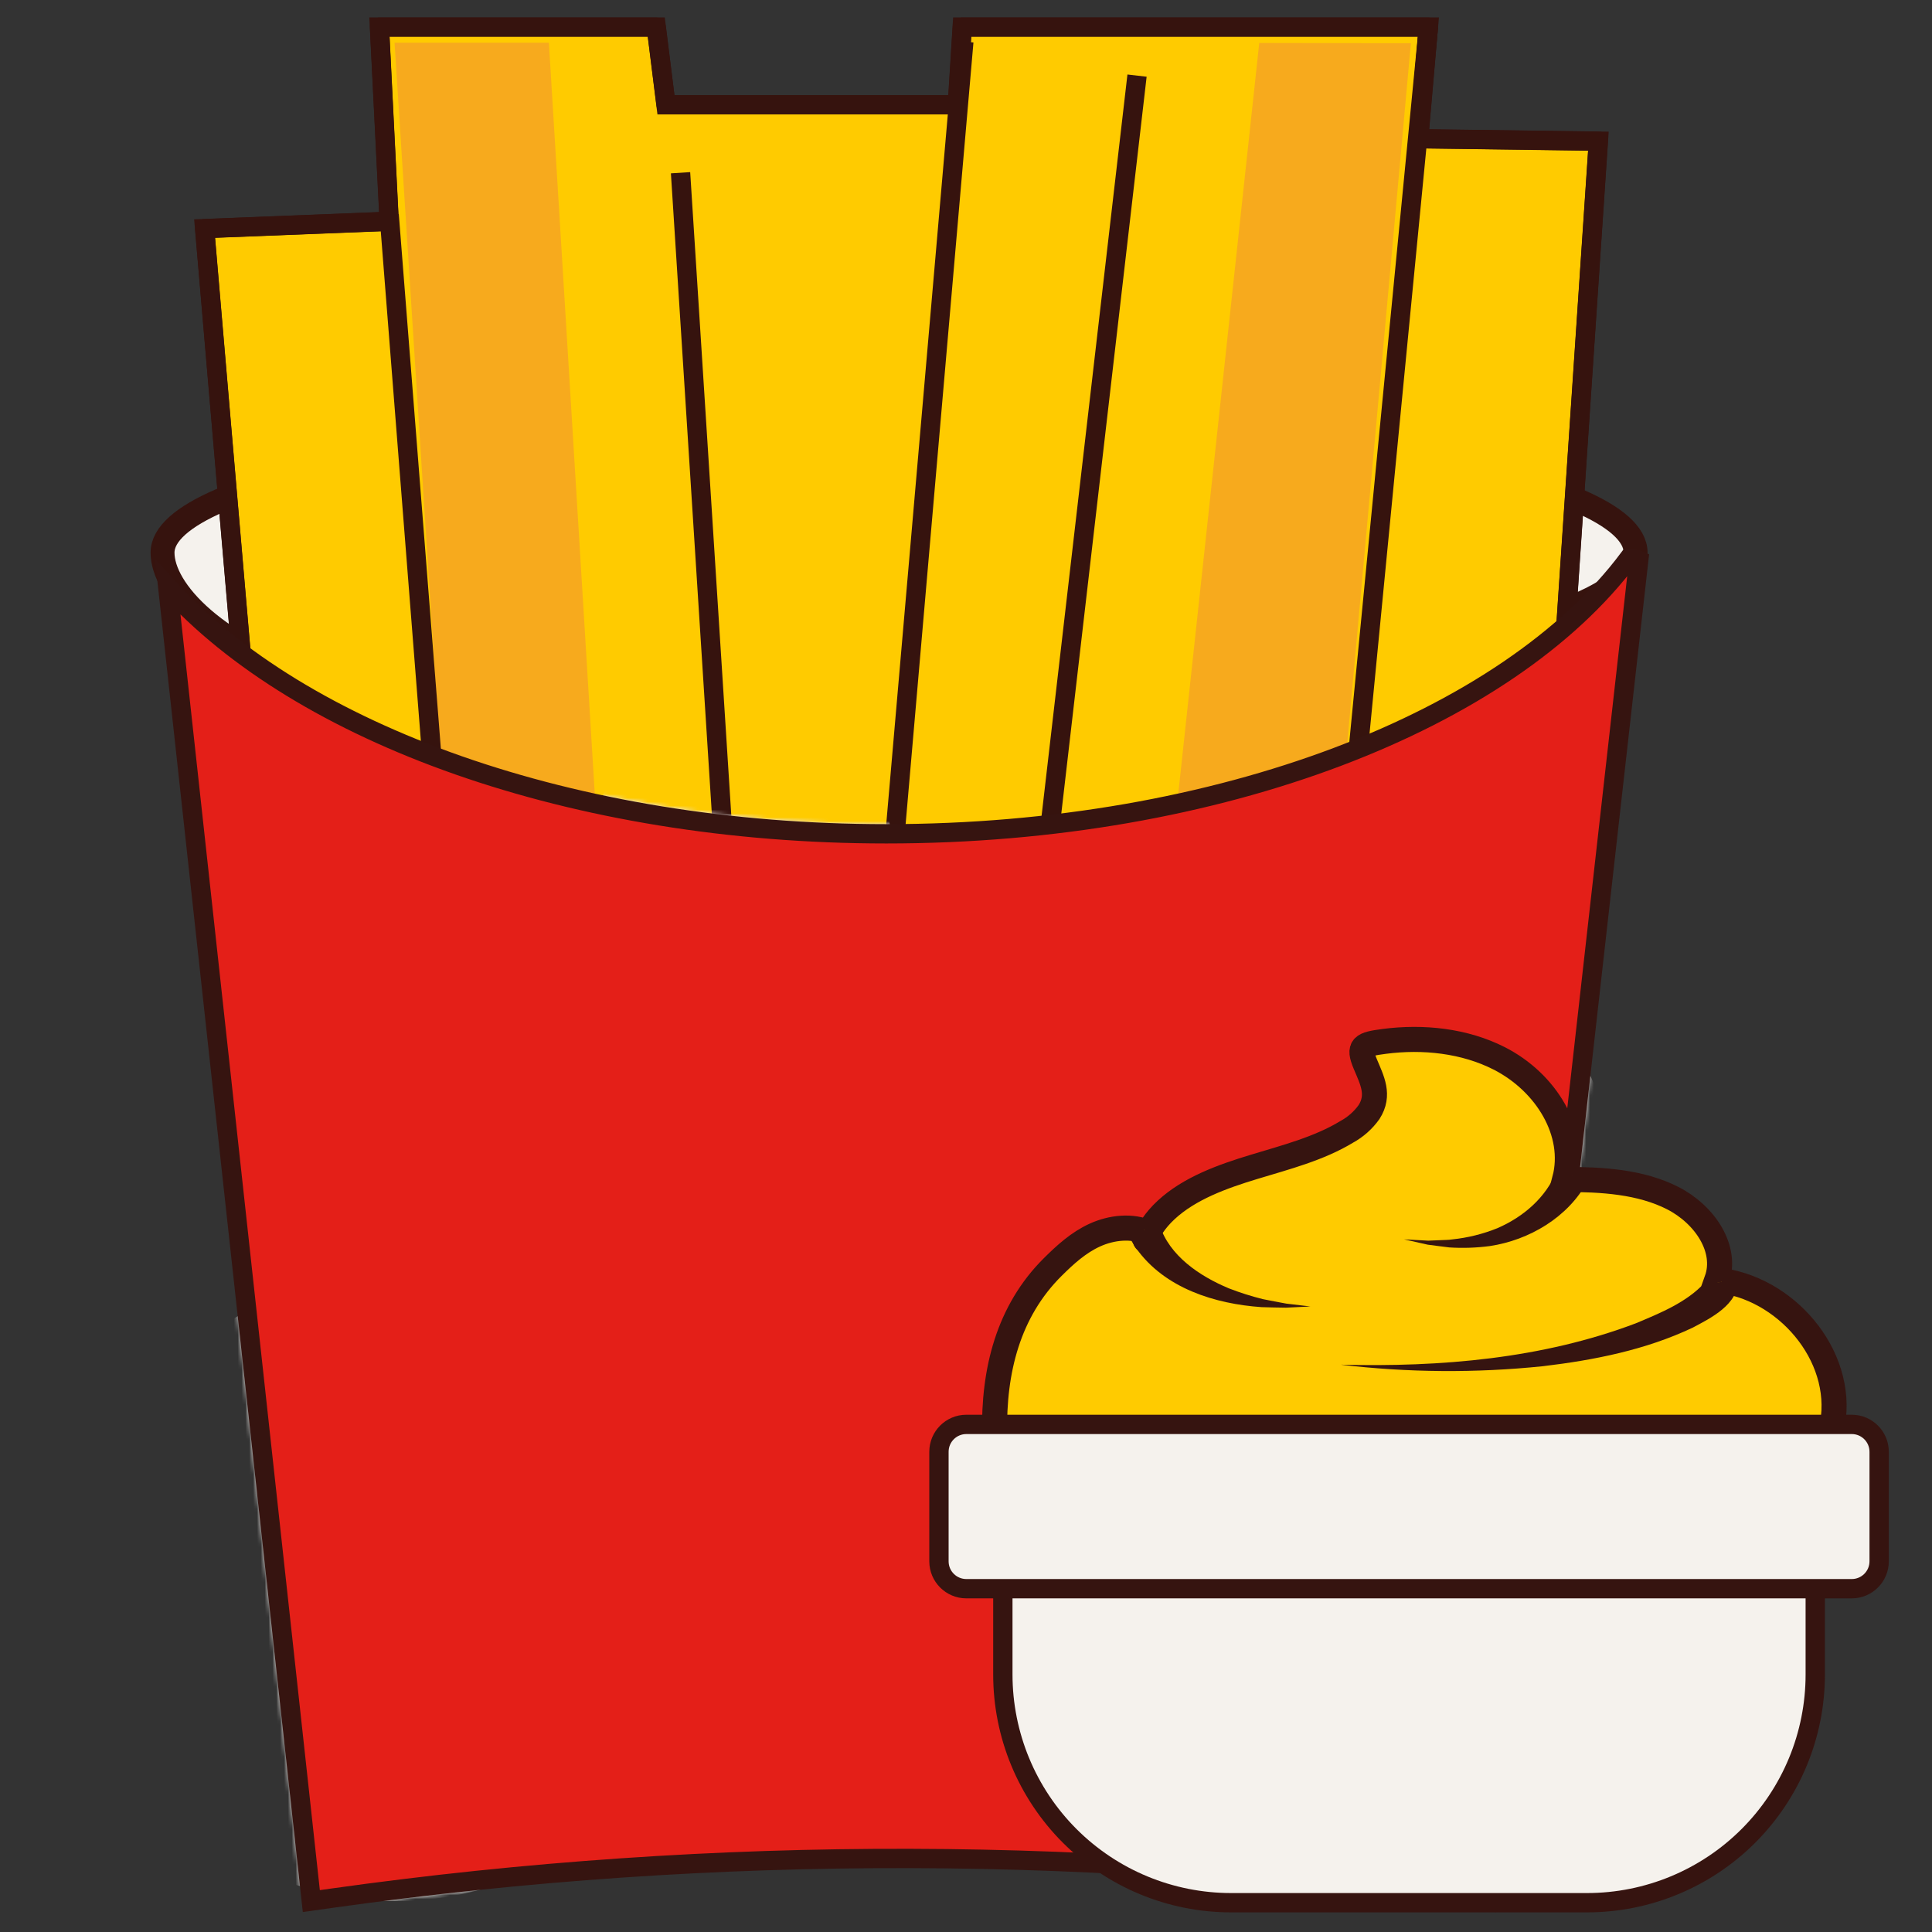
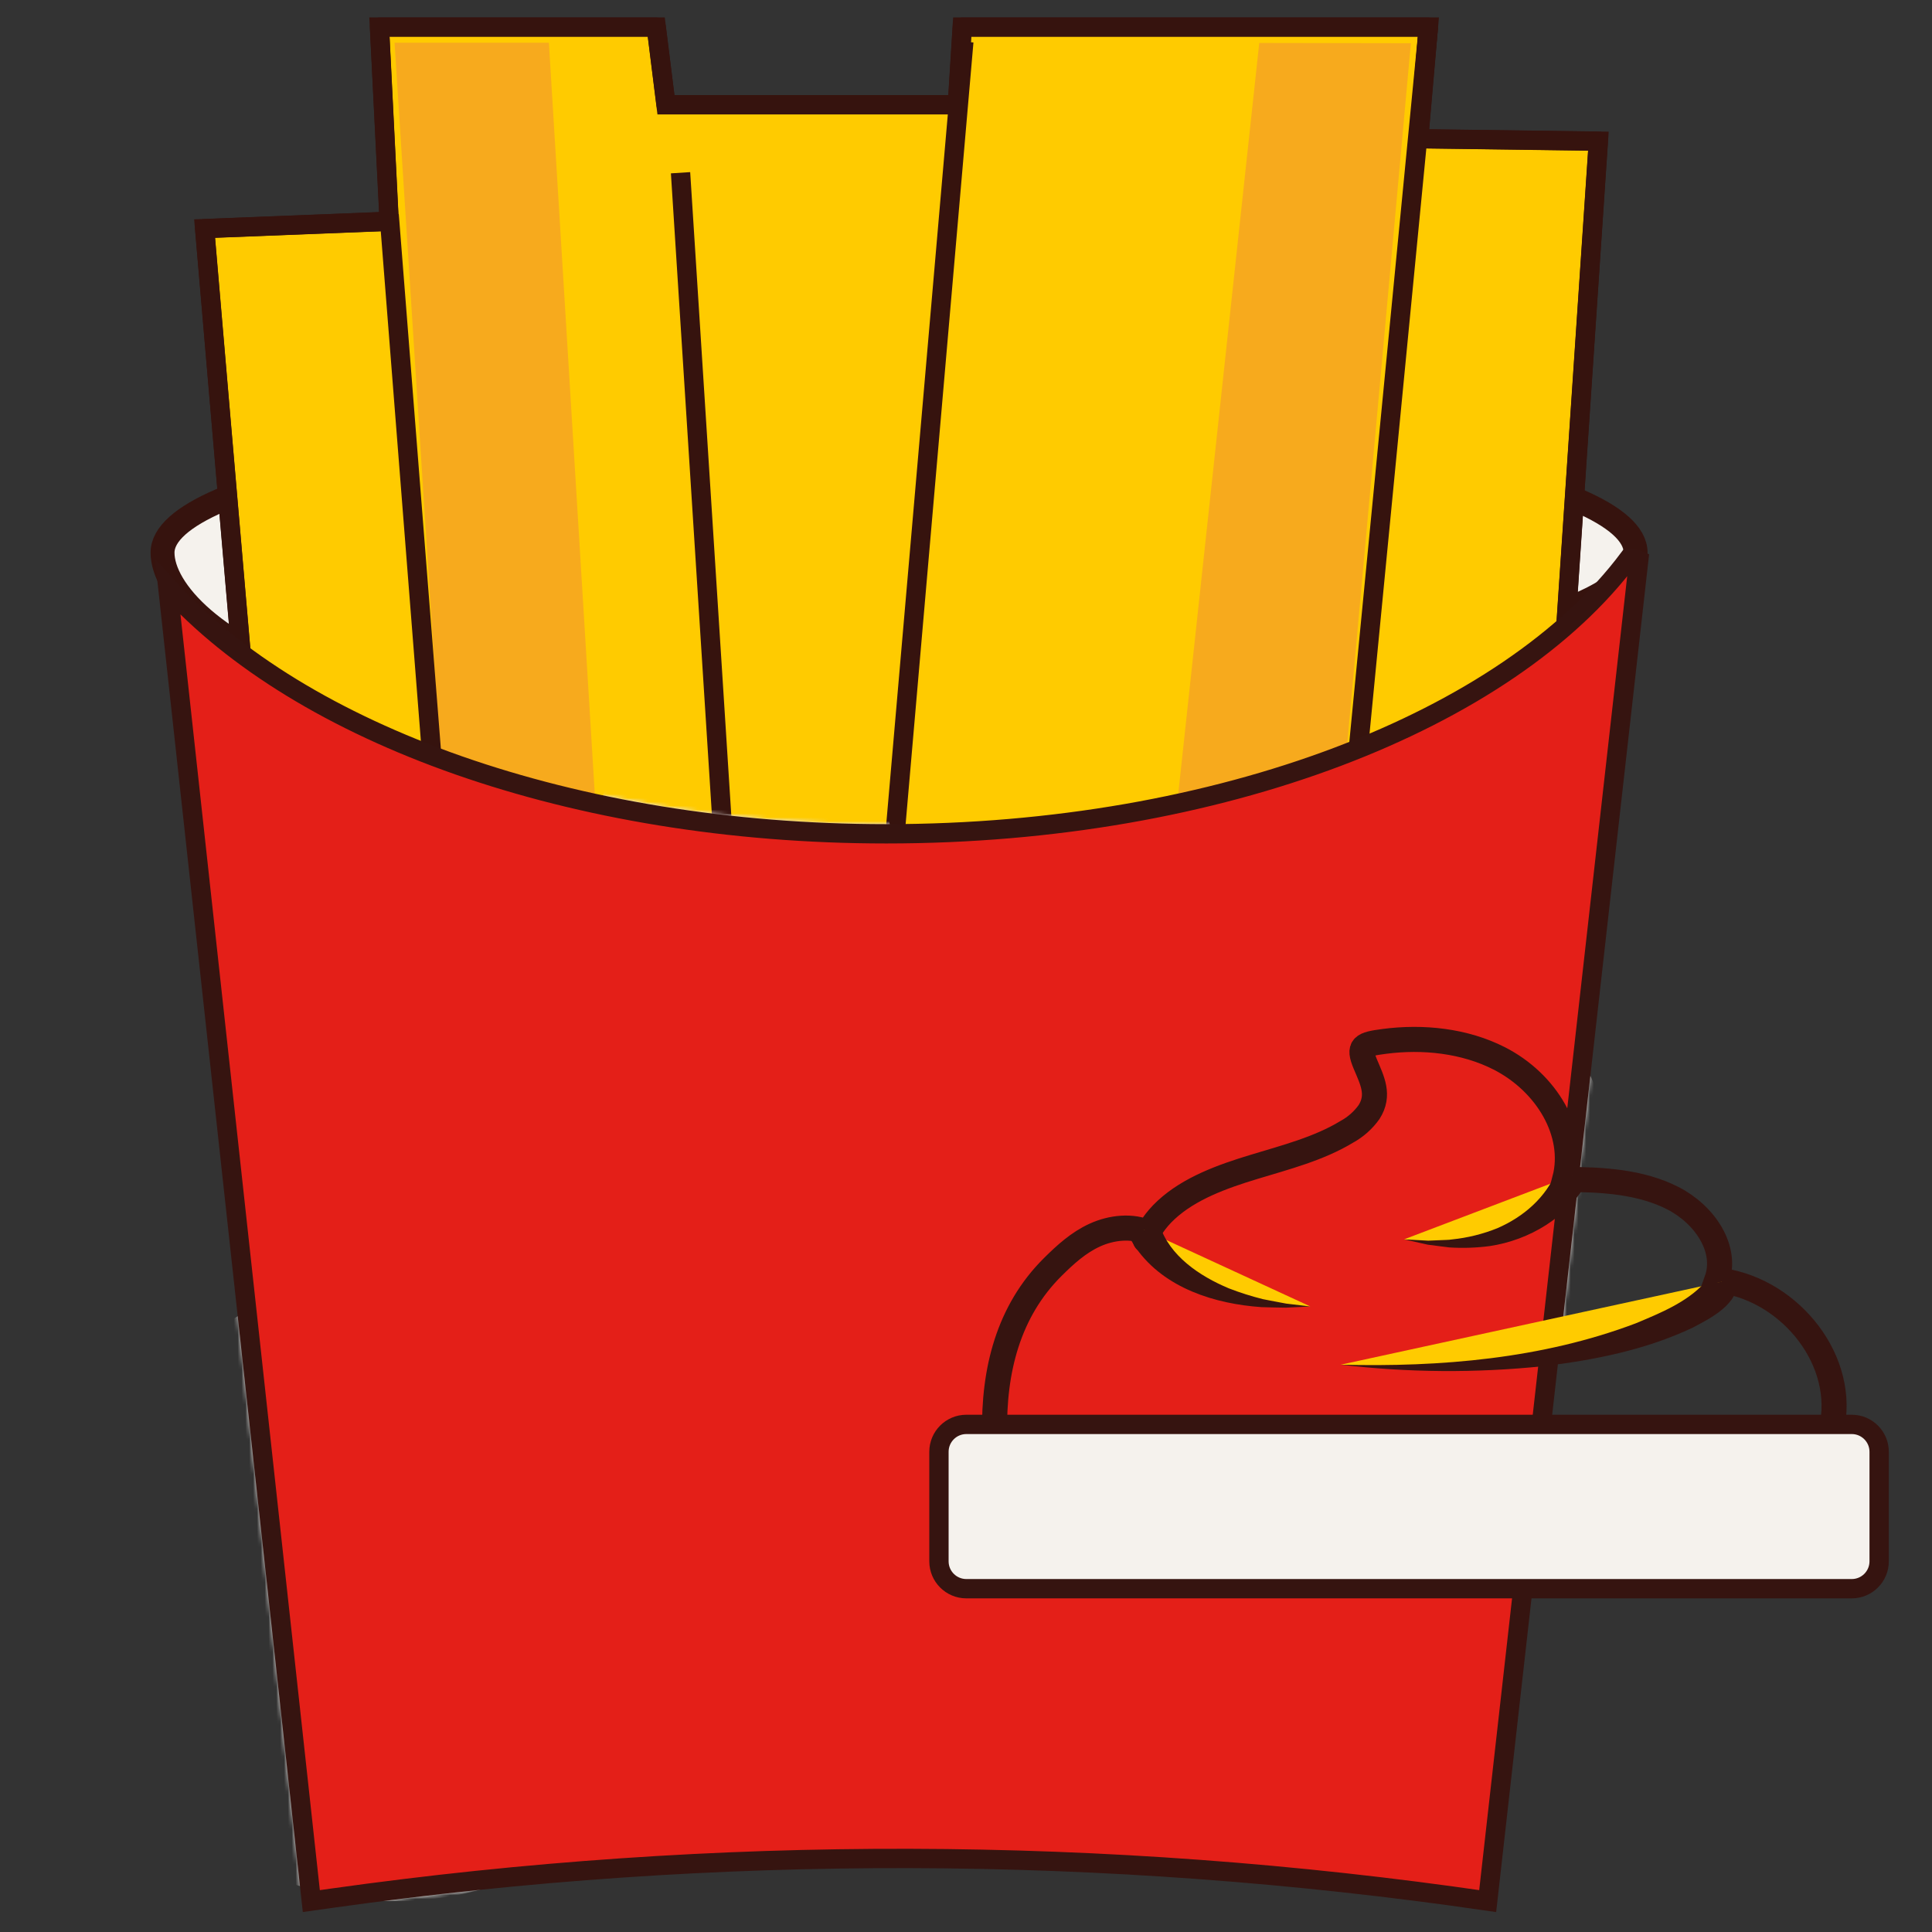
<svg xmlns="http://www.w3.org/2000/svg" width="500" height="500" viewBox="0 0 500 500" fill="none">
  <rect x="0" y="0" width="500" height="500" fill="#333333" stroke="none" />
  <path d="M232.68 177.799C337.954 177.799 423.295 162.231 423.295 143.027C423.295 123.823 337.954 108.256 232.68 108.256C127.406 108.256 42.065 123.823 42.065 143.027C42.065 162.231 95.674 203.74 232.68 177.799Z" fill="#F5F2ED" stroke="#36130E" stroke-width="6.19" stroke-miterlimit="10" />
  <path d="M79.349 357.648C78.092 353.878 52.956 59.157 52.956 59.157L100.715 57.272L98.201 7H169.838L172.353 27.109H247.761L249.017 7H369.67L367.157 35.907L413.659 36.535L393.55 336.283L79.349 357.648Z" fill="#FFCB00" stroke="#36130E" stroke-width="4.941" stroke-linejoin="round" />
  <path d="M325.894 11.12L304.484 209.587L347.887 200.977L365.134 11.189L325.894 11.12Z" fill="#F7AA1D" />
  <path d="M102.112 11.05L114.121 198.872L154.345 212.301L142.051 11.05H102.112Z" fill="#F7AA1D" />
  <path d="M79.349 357.648C78.092 353.878 52.956 59.157 52.956 59.157L100.715 57.272L98.201 7H169.838L172.353 27.109H247.761L249.017 7H369.67L367.157 35.907L413.659 36.535L393.55 336.283L79.349 357.648Z" stroke="#36130E" stroke-width="5" stroke-miterlimit="10" />
  <path d="M176.124 44.704L187.358 220.441" stroke="#36130E" stroke-width="5" stroke-miterlimit="10" />
  <path d="M249.438 10.77L231.676 215.466" stroke="#36130E" stroke-width="5" stroke-miterlimit="10" />
-   <path d="M294.264 19.568L271.472 216.37" stroke="#36130E" stroke-width="5" stroke-miterlimit="10" />
  <path d="M369.672 7L351.658 192.588" stroke="#36130E" stroke-width="5" stroke-miterlimit="10" />
  <path d="M100.715 55.596L111.836 196.925" stroke="#36130E" stroke-width="5" stroke-miterlimit="10" />
  <path d="M424.096 145.032L385.01 492C285.917 477.55 185.271 477.289 86.105 491.222L80.57 492L43.422 151.994C77.6 189.831 148.041 215.789 229.393 215.789C315.99 215.789 390.222 186.372 421.533 144.535C422.412 144.523 423.285 144.692 424.096 145.032Z" fill="#F5F2ED" />
  <mask id="mask0_380_2129" style="mask-type:alpha" maskUnits="userSpaceOnUse" x="40" y="142" width="387" height="353">
    <path d="M424.096 145.032L385.01 492C285.917 477.55 185.271 477.289 86.105 491.222L80.57 492L43.422 151.994C77.6 189.831 148.041 215.789 229.393 215.789C315.99 215.789 390.222 186.372 421.533 144.535C422.412 144.523 423.285 144.692 424.096 145.032Z" fill="#F5F2ED" stroke="#36130E" stroke-width="5" stroke-miterlimit="10" />
  </mask>
  <g mask="url(#mask0_380_2129)">
    <path d="M102.416 492C147.261 492 183.615 455.646 183.615 410.801C183.615 365.956 147.261 329.602 102.416 329.602C57.571 329.602 21.217 365.956 21.217 410.801C21.217 455.646 57.571 492 102.416 492Z" fill="#E9E5E2" />
    <path d="M191.926 261.15C213.626 261.15 231.218 243.558 231.218 221.858C231.218 200.157 213.626 182.566 191.926 182.566C170.225 182.566 152.634 200.157 152.634 221.858C152.634 243.558 170.225 261.15 191.926 261.15Z" fill="#E9E5E2" />
    <path d="M352.246 371.883C388.452 371.883 417.803 342.532 417.803 306.326C417.803 270.12 388.452 240.769 352.246 240.769C316.04 240.769 286.689 270.12 286.689 306.326C286.689 342.532 316.04 371.883 352.246 371.883Z" fill="#E9E5E2" />
  </g>
  <path d="M424.096 145.032L385.01 492C285.917 477.55 185.271 477.289 86.105 491.222L80.57 492L43.422 151.994C77.6 189.831 148.041 215.789 229.393 215.789C315.99 215.789 390.222 186.372 421.533 144.535C422.412 144.523 423.285 144.692 424.096 145.032Z" fill="#E41F18" stroke="#361410" stroke-width="5" stroke-miterlimit="10" />
-   <path d="M406.479 384.759C420.223 388.164 434.385 381.538 448.544 381.346C456.202 381.243 465.108 382.603 470.407 377.074C472.518 374.647 473.862 371.648 474.268 368.457C477.339 350.582 461.937 332.979 444.3 331.279C447.173 323.228 441.23 314.33 432.917 310.079C424.604 305.829 414.559 305.226 404.935 305.243C408.095 293.185 400.208 280.129 388.006 273.912C379.067 269.358 368.338 268.183 358.212 269.517C352.579 270.259 351.408 270.756 353.327 275.342C355.112 279.609 357.14 283.358 354.302 287.809C352.798 289.916 350.838 291.656 348.568 292.901C341.372 297.278 332.801 299.48 324.523 301.992C316.245 304.504 307.839 307.548 301.812 313.12C295.784 318.692 295.766 323.984 297.225 319.024C292.958 317.072 287.625 317.683 283.356 319.631C279.087 321.579 275.686 324.7 272.496 327.859C260.915 339.327 257.074 354.768 257.416 371.098C257.493 374.739 258.079 378.856 261.043 380.973C262.968 382.348 265.468 382.541 267.829 382.687L300.695 384.714C307.288 385.121 313.92 385.527 320.487 384.806C326.823 384.11 333.63 381.938 336.966 376.506" fill="#FFCB00" />
  <path d="M406.479 384.759C420.223 388.164 434.385 381.538 448.544 381.346C456.202 381.243 465.108 382.603 470.407 377.074C472.518 374.647 473.862 371.648 474.268 368.457C477.339 350.582 461.937 332.979 444.3 331.279C447.173 323.228 441.23 314.33 432.917 310.079C424.604 305.829 414.559 305.226 404.935 305.243C408.095 293.185 400.208 280.129 388.006 273.912C379.067 269.358 368.338 268.183 358.212 269.517C352.579 270.259 351.408 270.756 353.327 275.342C355.112 279.609 357.14 283.358 354.302 287.809C352.798 289.916 350.838 291.656 348.568 292.901C341.372 297.278 332.801 299.48 324.523 301.992C316.245 304.504 307.839 307.548 301.812 313.12C295.784 318.692 295.766 323.984 297.225 319.024C292.958 317.072 287.625 317.683 283.356 319.631C279.087 321.579 275.686 324.7 272.496 327.859C260.915 339.327 257.074 354.768 257.416 371.098C257.493 374.739 258.079 378.856 261.043 380.973C262.968 382.348 265.468 382.541 267.829 382.687L300.695 384.714C307.288 385.121 313.92 385.527 320.487 384.806C326.823 384.11 333.63 381.938 336.966 376.506" stroke="#361410" stroke-width="6.489" stroke-miterlimit="10" />
  <path d="M406.908 304.194C406.908 304.194 397.74 327.062 363.36 320.747Z" fill="#FFCB00" />
  <path d="M410.809 305.758C405.829 315.045 395.743 320.948 385.584 322.477C382.097 322.939 378.573 323.057 375.063 322.832C373.598 322.667 371.006 322.303 369.526 322.127L363.36 320.747L369.622 321.081C370.695 321.04 373.257 320.932 374.282 320.893C374.797 320.883 375.31 320.837 375.818 320.757C379.843 320.342 383.788 319.363 387.539 317.848C394.304 314.908 400.105 309.9 402.867 303.068C402.926 302.927 402.973 302.78 403.007 302.63L410.809 305.758Z" fill="#361410" />
  <path d="M296.072 318.259C296.072 318.259 302.293 338.113 339.129 338.113Z" fill="#FFCB00" />
  <path d="M300.083 317.003C302.657 325.025 310.427 330.242 318.03 333.426C320.892 334.534 323.819 335.463 326.796 336.209C328.817 336.601 330.852 337.02 332.905 337.376L339.13 338.113L332.835 338.424C330.731 338.416 328.617 338.341 326.488 338.288C314.477 337.456 301.431 333.427 294.071 323.092C293.264 321.983 292.59 320.782 292.062 319.516L300.083 317.003Z" fill="#361410" />
  <path d="M445.544 331.75C446.3 338.175 411.819 357.775 346.988 353.182Z" fill="#FFCB00" />
  <path d="M449.717 331.259C450.03 337.548 442.616 341.185 438.086 343.587C425.883 349.373 412.535 352 399.34 353.571C381.929 355.371 364.371 355.24 346.988 353.182C372.842 353.837 399.152 351.633 423.337 342.475C429.691 339.817 436.519 337.04 441.147 331.991C441.292 331.814 441.41 331.616 441.494 331.403C441.538 331.32 441.323 331.453 441.37 332.241L449.717 331.259Z" fill="#361410" />
-   <path d="M269.695 391.311H459.628C462.322 391.311 464.906 392.382 466.811 394.287C468.716 396.192 469.786 398.776 469.786 401.47V433.361C469.786 449.025 463.564 464.047 452.488 475.122C441.412 486.198 426.391 492.42 410.727 492.42H318.595C302.932 492.42 287.91 486.198 276.834 475.122C265.758 464.047 259.536 449.025 259.536 433.361V401.47C259.536 398.776 260.607 396.192 262.512 394.287C264.417 392.382 267.001 391.311 269.695 391.311Z" fill="#F5F2ED" stroke="#361410" stroke-width="5" stroke-miterlimit="10" />
  <path d="M479.236 368.633H250.087C246.173 368.633 243 371.806 243 375.72V404.068C243 407.982 246.173 411.155 250.087 411.155H479.236C483.15 411.155 486.323 407.982 486.323 404.068V375.72C486.323 371.806 483.15 368.633 479.236 368.633Z" fill="#F5F2ED" stroke="#361410" stroke-width="5" stroke-miterlimit="10" />
</svg>